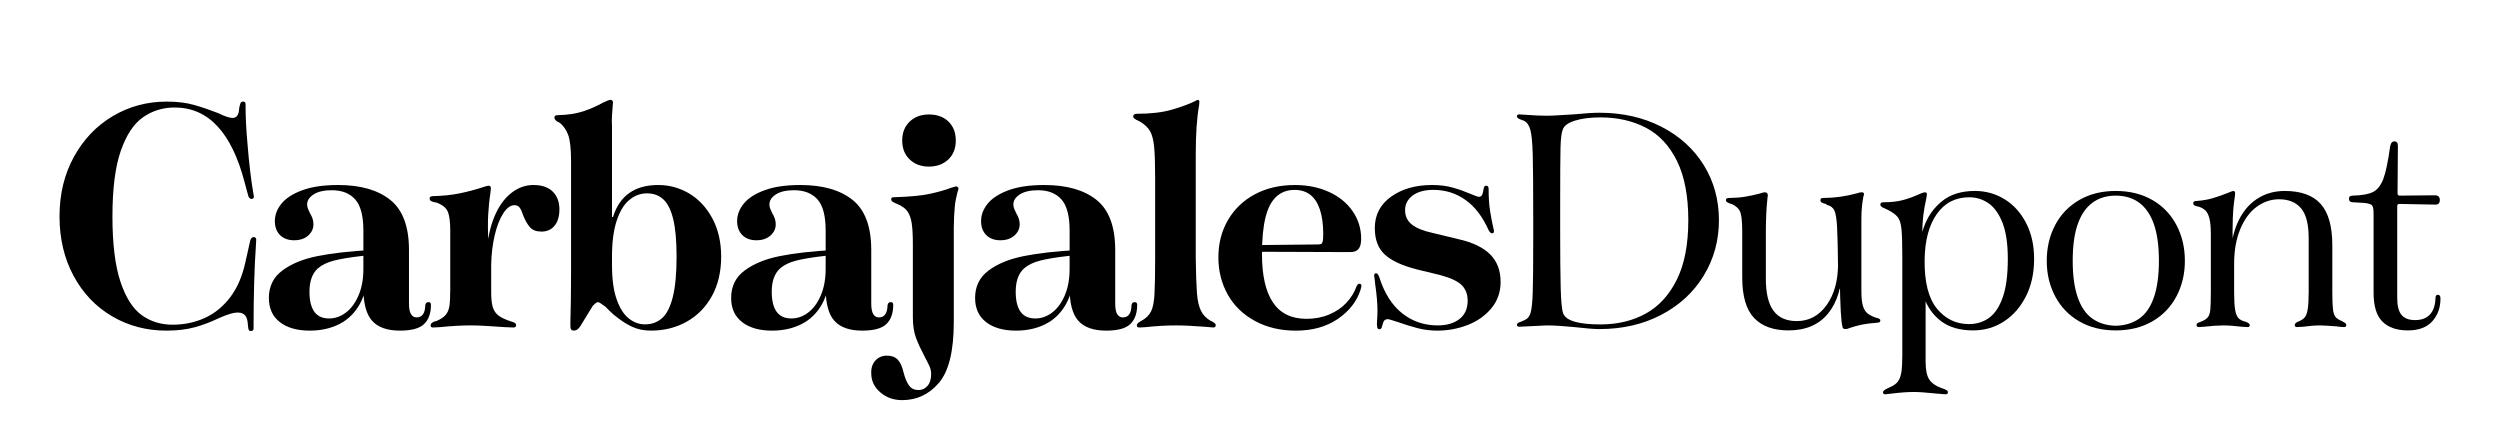
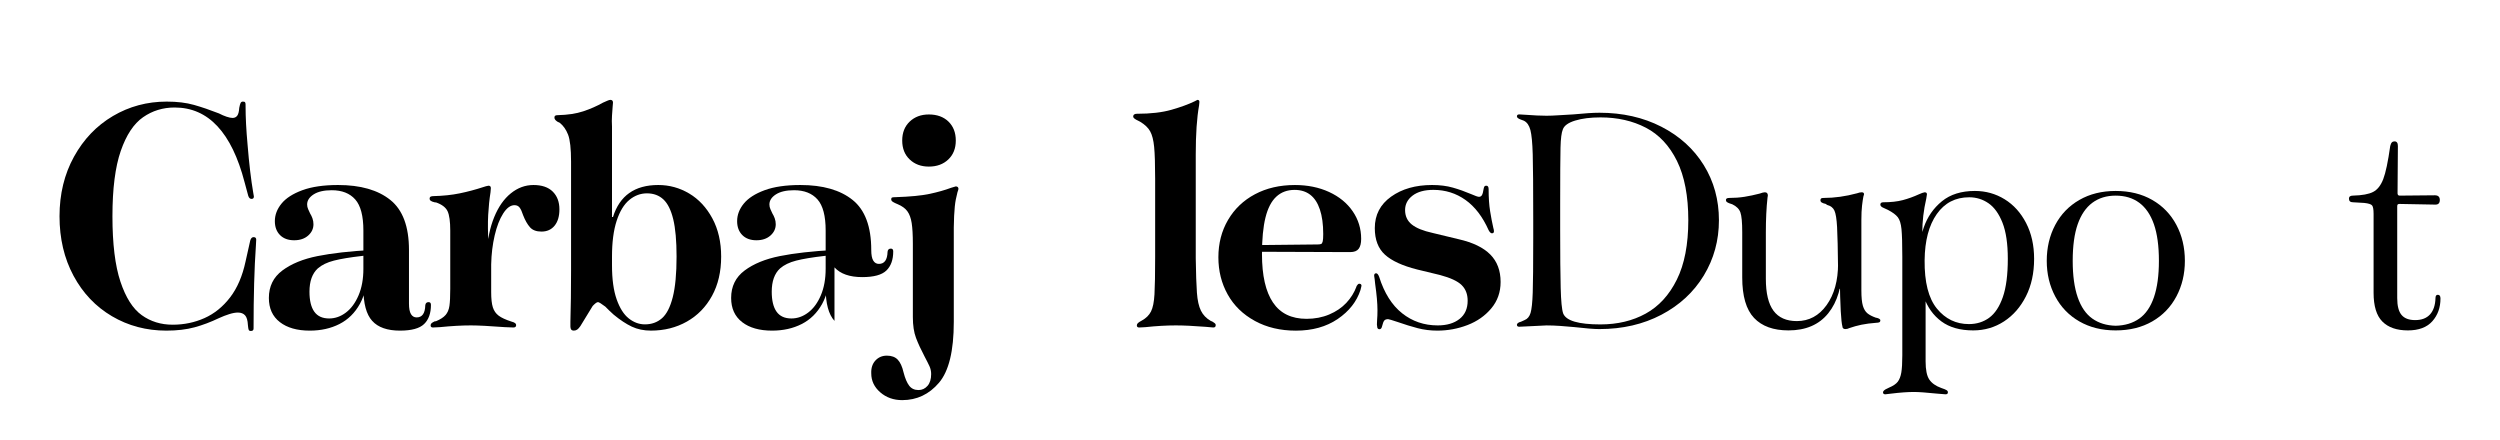
<svg xmlns="http://www.w3.org/2000/svg" xml:space="preserve" width="420px" height="74px" version="1.1" style="shape-rendering:geometricPrecision; text-rendering:geometricPrecision; image-rendering:optimizeQuality; fill-rule:evenodd; clip-rule:evenodd" viewBox="0 0 420 74">
  <defs>
    <style type="text/css">
   
    .fil0 {fill:none}
    .fil1 {fill:black;fill-rule:nonzero}
   
  </style>
  </defs>
  <g id="Layer_x0020_1">
    <rect class="fil0" width="420" height="74" />
    <rect class="fil0" width="420" height="74" />
    <g id="_2005879739568">
      <path class="fil1" d="M147.881 65.909c-1.007,-0.876 -1.51,-1.937 -1.51,-3.182 -0.036,-0.897 0.196,-1.616 0.699,-2.161 0.504,-0.545 1.147,-0.817 1.929,-0.817 0.784,0 1.389,0.223 1.818,0.671 0.428,0.448 0.755,1.157 0.978,2.131 0.26,1.013 0.578,1.761 0.951,2.248 0.372,0.487 0.894,0.73 1.566,0.73 0.594,0 1.098,-0.234 1.509,-0.701 0.41,-0.466 0.615,-1.129 0.615,-1.984 0,-0.467 -0.094,-0.906 -0.28,-1.314 -0.187,-0.409 -0.466,-0.964 -0.839,-1.665 -0.596,-1.128 -1.071,-2.16 -1.425,-3.094 -0.354,-0.934 -0.531,-2.101 -0.531,-3.503l0 -12.318c0,-1.48 -0.066,-2.638 -0.196,-3.475 -0.131,-0.836 -0.373,-1.498 -0.728,-1.985 -0.354,-0.486 -0.903,-0.884 -1.649,-1.196l-0.279 -0.118c-0.262,-0.116 -0.457,-0.223 -0.587,-0.321 -0.131,-0.097 -0.196,-0.223 -0.196,-0.379 0,-0.155 0.047,-0.253 0.14,-0.292 0.092,-0.039 0.27,-0.058 0.532,-0.058 2.496,-0.079 4.425,-0.264 5.786,-0.555 1.36,-0.292 2.563,-0.633 3.607,-1.023 0.484,-0.154 0.745,-0.232 0.782,-0.232 0.148,0 0.261,0.039 0.336,0.116 0.074,0.078 0.112,0.176 0.112,0.292 0,0.079 -0.056,0.272 -0.168,0.583l-0.28 1.228c-0.261,1.323 -0.372,3.658 -0.335,7.005l0 13.545c0,4.866 -0.83,8.272 -2.488,10.218 -1.659,1.946 -3.718,2.919 -6.178,2.919 -1.454,0 -2.684,-0.437 -3.691,-1.313z" />
      <path class="fil1" d="M334.182 53.384c0.968,-0.709 1.733,-1.864 2.292,-3.467 0.559,-1.602 0.838,-3.746 0.838,-6.431 0,-2.534 -0.299,-4.556 -0.894,-6.066 -0.596,-1.51 -1.379,-2.6 -2.349,-3.271 -0.969,-0.67 -2.05,-1.006 -3.242,-1.006 -2.311,0 -4.129,0.941 -5.452,2.823 -1.324,1.883 -2.004,4.465 -2.04,7.745 -0.038,3.69 0.651,6.401 2.068,8.135 1.417,1.733 3.206,2.6 5.368,2.6 1.304,0 2.441,-0.354 3.411,-1.062zm-8.024 0.615c-1.361,-1.007 -2.349,-2.385 -2.963,-4.139 -0.615,-1.751 -0.923,-3.802 -0.923,-6.149 0,-1.902 0.308,-3.738 0.923,-5.508 0.614,-1.769 1.629,-3.234 3.047,-4.39 1.416,-1.155 3.261,-1.733 5.536,-1.733 1.825,0 3.494,0.467 5.004,1.399 1.509,0.931 2.711,2.263 3.606,3.997 0.895,1.733 1.342,3.737 1.342,6.01 0,2.387 -0.456,4.483 -1.37,6.291 -0.914,1.809 -2.144,3.215 -3.69,4.222 -1.547,1.005 -3.271,1.509 -5.172,1.509 -2.2,0 -3.979,-0.504 -5.34,-1.509zm-9.812 11.91c0,-0.224 0.26,-0.448 0.782,-0.673l0.223 -0.111c0.708,-0.298 1.203,-0.634 1.482,-1.006 0.28,-0.373 0.476,-0.886 0.588,-1.538 0.111,-0.652 0.167,-1.612 0.167,-2.879l0 -16.551c0,-2.199 -0.047,-3.754 -0.14,-4.668 -0.094,-0.914 -0.298,-1.574 -0.615,-1.986 -0.317,-0.409 -0.867,-0.818 -1.649,-1.229l-0.727 -0.336c-0.187,-0.075 -0.327,-0.159 -0.42,-0.252 -0.093,-0.092 -0.14,-0.196 -0.14,-0.307 0,-0.26 0.169,-0.391 0.504,-0.391 1.267,0 2.357,-0.121 3.271,-0.363 0.913,-0.243 1.818,-0.569 2.712,-0.98 0.41,-0.185 0.726,-0.297 0.951,-0.334 0.26,0 0.391,0.111 0.391,0.334l-0.112 0.727c-0.448,1.939 -0.671,3.84 -0.671,5.703l0.335 0c-0.298,1.194 -0.447,2.75 -0.447,4.669 0,1.921 0.224,4.092 0.671,6.514l0 10.457c0,1.415 0.204,2.431 0.615,3.046 0.41,0.615 1.081,1.091 2.014,1.426 0.447,0.149 0.745,0.27 0.894,0.364 0.149,0.093 0.224,0.213 0.224,0.364 0,0.223 -0.132,0.335 -0.392,0.335l-1.398 -0.112c-1.827,-0.188 -3.131,-0.28 -3.913,-0.28 -1.044,0 -2.332,0.092 -3.859,0.28l-0.951 0.112c-0.26,0 -0.39,-0.112 -0.39,-0.335z" />
      <g>
        <path class="fil1" d="M43.045 40.249l-0.056 1.051c-0.26,3.736 -0.39,8.368 -0.39,13.895 0,0.272 -0.151,0.408 -0.449,0.408 -0.187,0 -0.306,-0.058 -0.363,-0.174 -0.056,-0.117 -0.103,-0.39 -0.139,-0.817 -0.038,-0.779 -0.196,-1.324 -0.476,-1.636 -0.279,-0.31 -0.68,-0.467 -1.202,-0.467 -0.411,0 -0.895,0.088 -1.454,0.263 -0.559,0.175 -1.137,0.4 -1.733,0.672 -1.379,0.661 -2.749,1.177 -4.109,1.547 -1.362,0.369 -2.936,0.554 -4.726,0.554 -3.354,0 -6.401,-0.808 -9.142,-2.422 -2.74,-1.616 -4.892,-3.883 -6.458,-6.802 -1.564,-2.92 -2.348,-6.248 -2.348,-9.984 0,-3.737 0.811,-7.074 2.432,-10.013 1.622,-2.939 3.803,-5.216 6.542,-6.831 2.74,-1.615 5.75,-2.424 9.031,-2.424 1.751,0 3.279,0.185 4.585,0.555 1.304,0.37 2.702,0.847 4.193,1.43 0.447,0.234 0.876,0.419 1.287,0.555 0.409,0.138 0.745,0.205 1.005,0.205 0.336,0 0.596,-0.127 0.784,-0.38 0.185,-0.253 0.297,-0.691 0.334,-1.313 0.075,-0.389 0.149,-0.662 0.225,-0.818 0.074,-0.155 0.204,-0.234 0.391,-0.234 0.186,0 0.307,0.039 0.363,0.118 0.057,0.078 0.084,0.214 0.084,0.407l0 0.234c0,1.869 0.112,4.028 0.336,6.482 0.26,3.191 0.577,5.877 0.95,8.057l0.111 0.642c0,0.272 -0.131,0.409 -0.39,0.409 -0.262,0 -0.448,-0.176 -0.559,-0.526l-0.615 -2.277c-1.082,-4.165 -2.6,-7.299 -4.558,-9.4 -1.956,-2.102 -4.352,-3.153 -7.185,-3.153 -1.975,0 -3.745,0.545 -5.311,1.635 -1.566,1.09 -2.815,2.978 -3.747,5.664 -0.931,2.685 -1.397,6.344 -1.397,10.976 0,4.632 0.447,8.29 1.341,10.976 0.895,2.686 2.088,4.564 3.58,5.634 1.489,1.072 3.223,1.606 5.199,1.606 1.901,0 3.681,-0.37 5.34,-1.109 1.658,-0.739 3.093,-1.898 4.305,-3.475 1.211,-1.576 2.077,-3.59 2.6,-6.043l0.783 -3.503c0.111,-0.388 0.298,-0.583 0.56,-0.583 0.297,0 0.446,0.136 0.446,0.409z" />
        <path class="fil1" d="M62.53 53.91c-0.987,-1.089 -1.482,-2.918 -1.482,-5.487l0 -9.693c0,-2.451 -0.456,-4.193 -1.37,-5.225 -0.913,-1.03 -2.227,-1.548 -3.941,-1.548 -1.306,0 -2.321,0.234 -3.048,0.701 -0.726,0.468 -1.091,1.032 -1.091,1.694 0,0.272 0.057,0.536 0.169,0.787 0.112,0.255 0.223,0.497 0.335,0.73 0.148,0.234 0.28,0.507 0.392,0.818 0.111,0.312 0.167,0.643 0.167,0.992 0,0.74 -0.298,1.372 -0.894,1.898 -0.597,0.525 -1.379,0.788 -2.348,0.788 -1.007,0 -1.8,-0.292 -2.377,-0.875 -0.578,-0.585 -0.867,-1.362 -0.867,-2.336 0,-1.051 0.373,-2.033 1.119,-2.948 0.745,-0.915 1.91,-1.665 3.495,-2.249 1.584,-0.583 3.586,-0.875 6.01,-0.875 3.764,0 6.69,0.837 8.778,2.511 2.088,1.674 3.131,4.476 3.131,8.408l0 8.991c0,0.817 0.112,1.411 0.336,1.78 0.223,0.37 0.54,0.554 0.951,0.554 0.93,0 1.416,-0.679 1.453,-2.043 0.037,-0.349 0.224,-0.525 0.56,-0.525 0.26,0 0.391,0.156 0.391,0.467 0,1.4 -0.383,2.472 -1.147,3.211 -0.764,0.739 -2.116,1.109 -4.053,1.109 -2.125,0 -3.682,-0.545 -4.669,-1.635zm-15.515 0.205c-1.231,-0.953 -1.845,-2.306 -1.845,-4.058 0,-1.946 0.754,-3.483 2.264,-4.612 1.509,-1.129 3.485,-1.937 5.926,-2.424 2.441,-0.486 5.452,-0.826 9.031,-1.02l0.446 0.7 -1.956 0.292c-2.051,0.233 -3.644,0.496 -4.781,0.788 -1.137,0.292 -2.041,0.73 -2.711,1.313 -0.933,0.856 -1.399,2.161 -1.399,3.912 0,1.48 0.27,2.598 0.811,3.358 0.54,0.759 1.37,1.138 2.488,1.138 1.007,0 1.948,-0.33 2.824,-0.993 0.875,-0.661 1.583,-1.625 2.124,-2.89 0.54,-1.264 0.811,-2.753 0.811,-4.467l0.671 0.234c0,2.258 -0.419,4.146 -1.257,5.664 -0.839,1.517 -1.986,2.647 -3.439,3.386 -1.454,0.739 -3.113,1.109 -4.977,1.109 -2.124,0 -3.802,-0.477 -5.031,-1.43z" />
        <path class="fil1" d="M83.023 36.483c0.706,-1.731 1.639,-3.065 2.795,-4 1.155,-0.934 2.423,-1.401 3.802,-1.401 1.416,0 2.497,0.371 3.243,1.109 0.745,0.74 1.119,1.733 1.119,2.978 0,1.167 -0.271,2.082 -0.811,2.744 -0.541,0.662 -1.277,0.993 -2.209,0.993 -0.858,0 -1.501,-0.243 -1.93,-0.731 -0.429,-0.486 -0.81,-1.157 -1.145,-2.013 -0.187,-0.583 -0.383,-1.012 -0.587,-1.285 -0.206,-0.272 -0.495,-0.408 -0.867,-0.408 -0.671,0 -1.305,0.467 -1.901,1.401 -0.597,0.933 -1.072,2.159 -1.426,3.678 -0.354,1.517 -0.551,3.133 -0.587,4.846l-0.727 -1.927c0.111,-2.257 0.522,-4.251 1.231,-5.984zm-1.678 3.649l0.95 0 0 3.678 -0.95 0 0 -3.678zm-9.002 14.537c0,-0.154 0.056,-0.281 0.168,-0.379 0.111,-0.097 0.298,-0.204 0.559,-0.322l0.167 0c0.746,-0.31 1.287,-0.66 1.622,-1.05 0.336,-0.388 0.55,-0.895 0.643,-1.518 0.093,-0.622 0.14,-1.576 0.14,-2.861l0 -9.809c0,-1.518 -0.15,-2.598 -0.447,-3.24 -0.299,-0.642 -0.951,-1.139 -1.958,-1.489l-0.167 0c-0.336,-0.077 -0.57,-0.165 -0.698,-0.262 -0.132,-0.097 -0.197,-0.224 -0.197,-0.381 0,-0.154 0.057,-0.261 0.168,-0.319 0.112,-0.06 0.26,-0.089 0.448,-0.089 1.639,-0.039 3.12,-0.194 4.445,-0.467 1.322,-0.271 2.636,-0.622 3.941,-1.05 0.336,-0.117 0.634,-0.195 0.895,-0.235 0.26,0 0.392,0.137 0.392,0.409l-0.057 0.701c-0.187,1.168 -0.317,2.433 -0.391,3.796 -0.075,1.362 -0.057,3.055 0.056,5.079l0.447 2.568 0 5.314c0,1.129 0.093,1.985 0.28,2.569 0.185,0.583 0.511,1.05 0.978,1.401 0.466,0.35 1.183,0.681 2.152,0.993 0.299,0.078 0.504,0.165 0.616,0.262 0.112,0.098 0.168,0.204 0.168,0.321 0,0.272 -0.15,0.409 -0.448,0.409l-1.453 -0.058c-2.61,-0.196 -4.511,-0.293 -5.703,-0.293 -1.529,0 -3.263,0.097 -5.2,0.293l-1.175 0.058c-0.261,0 -0.391,-0.117 -0.391,-0.351z" />
        <path class="fil1" d="M111.202 53.473c0.784,-0.681 1.389,-1.859 1.818,-3.533 0.428,-1.673 0.643,-3.95 0.643,-6.83 0,-2.647 -0.188,-4.739 -0.559,-6.277 -0.373,-1.537 -0.923,-2.647 -1.65,-3.327 -0.727,-0.681 -1.649,-1.023 -2.767,-1.023 -1.082,0 -2.07,0.37 -2.964,1.109 -0.895,0.74 -1.603,1.908 -2.125,3.503 -0.522,1.597 -0.782,3.602 -0.782,6.015l0 1.46c0,2.334 0.26,4.241 0.782,5.72 0.522,1.48 1.203,2.551 2.041,3.212 0.839,0.662 1.743,0.992 2.712,0.992 1.118,0 2.069,-0.341 2.851,-1.021zm-15.375 1.372l0 -0.759c0.074,-2.491 0.111,-5.352 0.111,-8.583l0 -18.333c0,-2.179 -0.167,-3.698 -0.503,-4.554 -0.336,-0.855 -0.802,-1.518 -1.398,-1.985l-0.224 -0.118 -0.055 0c-0.187,-0.116 -0.336,-0.232 -0.448,-0.349 -0.112,-0.117 -0.167,-0.253 -0.167,-0.408 0,-0.156 0.045,-0.263 0.14,-0.322 0.092,-0.059 0.232,-0.087 0.419,-0.087 1.677,-0.038 3.103,-0.253 4.277,-0.643 1.174,-0.388 2.284,-0.875 3.327,-1.46 0.26,-0.116 0.503,-0.223 0.727,-0.32 0.224,-0.096 0.391,-0.146 0.503,-0.146 0.298,0 0.447,0.155 0.447,0.466l-0.056 0.643c-0.037,0.467 -0.075,0.983 -0.111,1.547 -0.038,0.565 -0.038,1.178 0,1.839l0 15.181 0.167 0c0.559,-1.79 1.473,-3.134 2.74,-4.029 1.267,-0.895 2.888,-1.343 4.864,-1.343 1.864,0 3.597,0.477 5.2,1.43 1.604,0.954 2.898,2.345 3.887,4.175 0.987,1.83 1.481,3.971 1.481,6.423 0,2.53 -0.512,4.729 -1.537,6.597 -1.026,1.868 -2.433,3.309 -4.222,4.321 -1.789,1.011 -3.802,1.516 -6.039,1.516 -1.193,0 -2.264,-0.223 -3.215,-0.669 -0.95,-0.448 -1.966,-1.12 -3.047,-2.015 -0.523,-0.467 -0.988,-0.915 -1.397,-1.344 -0.671,-0.505 -1.082,-0.758 -1.231,-0.758 -0.111,0 -0.243,0.058 -0.391,0.175 -0.149,0.116 -0.318,0.272 -0.504,0.467l-2.069 3.387c-0.186,0.271 -0.363,0.466 -0.531,0.583 -0.167,0.116 -0.363,0.174 -0.586,0.174 -0.373,0 -0.559,-0.233 -0.559,-0.699z" />
-         <path class="fil1" d="M140.193 53.91c-0.988,-1.089 -1.482,-2.918 -1.482,-5.487l0 -9.693c0,-2.451 -0.456,-4.193 -1.37,-5.225 -0.914,-1.03 -2.227,-1.548 -3.941,-1.548 -1.306,0 -2.321,0.234 -3.048,0.701 -0.727,0.468 -1.091,1.032 -1.091,1.694 0,0.272 0.057,0.536 0.169,0.787 0.112,0.255 0.223,0.497 0.335,0.73 0.149,0.234 0.28,0.507 0.392,0.818 0.111,0.312 0.168,0.643 0.168,0.992 0,0.74 -0.299,1.372 -0.895,1.898 -0.597,0.525 -1.38,0.788 -2.348,0.788 -1.007,0 -1.8,-0.292 -2.377,-0.875 -0.578,-0.585 -0.867,-1.362 -0.867,-2.336 0,-1.051 0.373,-2.033 1.119,-2.948 0.746,-0.915 1.91,-1.665 3.494,-2.249 1.584,-0.583 3.587,-0.875 6.011,-0.875 3.764,0 6.69,0.837 8.778,2.511 2.087,1.674 3.131,4.476 3.131,8.408l0 8.991c0,0.817 0.111,1.411 0.336,1.78 0.224,0.37 0.54,0.554 0.95,0.554 0.931,0 1.417,-0.679 1.454,-2.043 0.037,-0.349 0.223,-0.525 0.559,-0.525 0.26,0 0.392,0.156 0.392,0.467 0,1.4 -0.383,2.472 -1.147,3.211 -0.764,0.739 -2.116,1.109 -4.053,1.109 -2.125,0 -3.682,-0.545 -4.669,-1.635zm-15.515 0.205c-1.231,-0.953 -1.846,-2.306 -1.846,-4.058 0,-1.946 0.755,-3.483 2.265,-4.612 1.509,-1.129 3.485,-1.937 5.926,-2.424 2.441,-0.486 5.452,-0.826 9.03,-1.02l0.447 0.7 -1.957 0.292c-2.05,0.233 -3.643,0.496 -4.78,0.788 -1.137,0.292 -2.042,0.73 -2.712,1.313 -0.932,0.856 -1.398,2.161 -1.398,3.912 0,1.48 0.27,2.598 0.811,3.358 0.54,0.759 1.37,1.138 2.488,1.138 1.007,0 1.948,-0.33 2.823,-0.993 0.876,-0.661 1.584,-1.625 2.125,-2.89 0.54,-1.264 0.811,-2.753 0.811,-4.467l0.671 0.234c0,2.258 -0.419,4.146 -1.258,5.664 -0.838,1.517 -1.985,2.647 -3.438,3.386 -1.455,0.739 -3.113,1.109 -4.977,1.109 -2.125,0 -3.803,-0.477 -5.031,-1.43z" />
+         <path class="fil1" d="M140.193 53.91c-0.988,-1.089 -1.482,-2.918 -1.482,-5.487l0 -9.693c0,-2.451 -0.456,-4.193 -1.37,-5.225 -0.914,-1.03 -2.227,-1.548 -3.941,-1.548 -1.306,0 -2.321,0.234 -3.048,0.701 -0.727,0.468 -1.091,1.032 -1.091,1.694 0,0.272 0.057,0.536 0.169,0.787 0.112,0.255 0.223,0.497 0.335,0.73 0.149,0.234 0.28,0.507 0.392,0.818 0.111,0.312 0.168,0.643 0.168,0.992 0,0.74 -0.299,1.372 -0.895,1.898 -0.597,0.525 -1.38,0.788 -2.348,0.788 -1.007,0 -1.8,-0.292 -2.377,-0.875 -0.578,-0.585 -0.867,-1.362 -0.867,-2.336 0,-1.051 0.373,-2.033 1.119,-2.948 0.746,-0.915 1.91,-1.665 3.494,-2.249 1.584,-0.583 3.587,-0.875 6.011,-0.875 3.764,0 6.69,0.837 8.778,2.511 2.087,1.674 3.131,4.476 3.131,8.408c0,0.817 0.111,1.411 0.336,1.78 0.224,0.37 0.54,0.554 0.95,0.554 0.931,0 1.417,-0.679 1.454,-2.043 0.037,-0.349 0.223,-0.525 0.559,-0.525 0.26,0 0.392,0.156 0.392,0.467 0,1.4 -0.383,2.472 -1.147,3.211 -0.764,0.739 -2.116,1.109 -4.053,1.109 -2.125,0 -3.682,-0.545 -4.669,-1.635zm-15.515 0.205c-1.231,-0.953 -1.846,-2.306 -1.846,-4.058 0,-1.946 0.755,-3.483 2.265,-4.612 1.509,-1.129 3.485,-1.937 5.926,-2.424 2.441,-0.486 5.452,-0.826 9.03,-1.02l0.447 0.7 -1.957 0.292c-2.05,0.233 -3.643,0.496 -4.78,0.788 -1.137,0.292 -2.042,0.73 -2.712,1.313 -0.932,0.856 -1.398,2.161 -1.398,3.912 0,1.48 0.27,2.598 0.811,3.358 0.54,0.759 1.37,1.138 2.488,1.138 1.007,0 1.948,-0.33 2.823,-0.993 0.876,-0.661 1.584,-1.625 2.125,-2.89 0.54,-1.264 0.811,-2.753 0.811,-4.467l0.671 0.234c0,2.258 -0.419,4.146 -1.258,5.664 -0.838,1.517 -1.985,2.647 -3.438,3.386 -1.455,0.739 -3.113,1.109 -4.977,1.109 -2.125,0 -3.803,-0.477 -5.031,-1.43z" />
        <path class="fil1" d="M152.829 26.79c-0.838,-0.797 -1.257,-1.857 -1.257,-3.182 0,-1.322 0.419,-2.383 1.257,-3.181 0.839,-0.797 1.91,-1.197 3.216,-1.197 1.378,0 2.478,0.4 3.298,1.197 0.82,0.798 1.23,1.859 1.23,3.181 0,1.325 -0.419,2.385 -1.258,3.182 -0.839,0.799 -1.928,1.197 -3.27,1.197 -1.306,0 -2.377,-0.398 -3.216,-1.197z" />
-         <path class="fil1" d="M181.177 53.91c-0.988,-1.089 -1.482,-2.918 -1.482,-5.487l0 -9.693c0,-2.451 -0.457,-4.193 -1.37,-5.225 -0.914,-1.03 -2.227,-1.548 -3.941,-1.548 -1.306,0 -2.321,0.234 -3.048,0.701 -0.727,0.468 -1.091,1.032 -1.091,1.694 0,0.272 0.056,0.536 0.169,0.787 0.112,0.255 0.223,0.497 0.335,0.73 0.148,0.234 0.28,0.507 0.392,0.818 0.111,0.312 0.167,0.643 0.167,0.992 0,0.74 -0.298,1.372 -0.894,1.898 -0.598,0.525 -1.38,0.788 -2.348,0.788 -1.007,0 -1.8,-0.292 -2.377,-0.875 -0.578,-0.585 -0.867,-1.362 -0.867,-2.336 0,-1.051 0.372,-2.033 1.119,-2.948 0.745,-0.915 1.91,-1.665 3.494,-2.249 1.584,-0.583 3.587,-0.875 6.01,-0.875 3.765,0 6.691,0.837 8.779,2.511 2.087,1.674 3.131,4.476 3.131,8.408l0 8.991c0,0.817 0.111,1.411 0.336,1.78 0.223,0.37 0.54,0.554 0.951,0.554 0.93,0 1.416,-0.679 1.453,-2.043 0.037,-0.349 0.223,-0.525 0.559,-0.525 0.261,0 0.392,0.156 0.392,0.467 0,1.4 -0.384,2.472 -1.147,3.211 -0.764,0.739 -2.116,1.109 -4.053,1.109 -2.125,0 -3.683,-0.545 -4.669,-1.635zm-15.516 0.205c-1.23,-0.953 -1.845,-2.306 -1.845,-4.058 0,-1.946 0.755,-3.483 2.264,-4.612 1.51,-1.129 3.486,-1.937 5.927,-2.424 2.441,-0.486 5.452,-0.826 9.03,-1.02l0.447 0.7 -1.956 0.292c-2.051,0.233 -3.644,0.496 -4.781,0.788 -1.137,0.292 -2.041,0.73 -2.712,1.313 -0.932,0.856 -1.398,2.161 -1.398,3.912 0,1.48 0.27,2.598 0.811,3.358 0.54,0.759 1.37,1.138 2.488,1.138 1.007,0 1.948,-0.33 2.823,-0.993 0.876,-0.661 1.584,-1.625 2.125,-2.89 0.54,-1.264 0.811,-2.753 0.811,-4.467l0.671 0.234c0,2.258 -0.419,4.146 -1.258,5.664 -0.838,1.517 -1.985,2.647 -3.438,3.386 -1.455,0.739 -3.113,1.109 -4.977,1.109 -2.125,0 -3.803,-0.477 -5.032,-1.43z" />
        <path class="fil1" d="M190.99 54.669c0,-0.155 0.064,-0.291 0.196,-0.408 0.13,-0.116 0.344,-0.253 0.642,-0.409 0.708,-0.388 1.221,-0.894 1.538,-1.518 0.316,-0.622 0.512,-1.586 0.587,-2.89 0.074,-1.303 0.112,-3.395 0.112,-6.277l0 -13.136c0,-2.413 -0.056,-4.194 -0.168,-5.343 -0.111,-1.146 -0.336,-2.023 -0.671,-2.627 -0.335,-0.603 -0.895,-1.137 -1.677,-1.605l-0.336 -0.175c-0.261,-0.116 -0.466,-0.234 -0.615,-0.35 -0.149,-0.117 -0.223,-0.234 -0.223,-0.351 0,-0.155 0.056,-0.272 0.167,-0.35 0.112,-0.077 0.261,-0.117 0.448,-0.117l0.056 0c2.273,0 4.193,-0.223 5.759,-0.671 1.566,-0.448 2.87,-0.924 3.914,-1.431 0.223,-0.117 0.372,-0.194 0.447,-0.233 0.224,0 0.335,0.116 0.335,0.35l-0.056 0.584c-0.372,2.063 -0.559,4.807 -0.559,8.232l0 17.457c0.037,2.57 0.103,4.496 0.196,5.78 0.093,1.285 0.317,2.287 0.671,3.007 0.354,0.721 0.903,1.295 1.649,1.722l0.28 0.117c0.186,0.118 0.326,0.215 0.419,0.292 0.093,0.079 0.14,0.176 0.14,0.292 0,0.272 -0.131,0.409 -0.392,0.409l-1.341 -0.116c-2.014,-0.157 -3.673,-0.235 -4.977,-0.235 -1.566,0 -3.261,0.098 -5.088,0.293l-1.062 0.058c-0.261,0 -0.391,-0.116 -0.391,-0.351z" />
        <path class="fil1" d="M210.811 53.91c-1.995,-1.089 -3.514,-2.568 -4.557,-4.437 -1.045,-1.868 -1.566,-3.95 -1.566,-6.247 0,-2.336 0.54,-4.428 1.621,-6.276 1.081,-1.849 2.591,-3.29 4.529,-4.321 1.938,-1.031 4.175,-1.547 6.71,-1.547 2.126,0 4.035,0.389 5.731,1.167 1.697,0.78 3.02,1.859 3.97,3.241 0.951,1.382 1.426,2.929 1.426,4.641 0,0.74 -0.139,1.295 -0.419,1.664 -0.279,0.371 -0.755,0.556 -1.426,0.556l-16.439 -0.059 0 -1.11 10.96 -0.116c0.297,0 0.502,-0.03 0.615,-0.088 0.112,-0.058 0.195,-0.204 0.252,-0.438 0.055,-0.233 0.083,-0.642 0.083,-1.226 0,-1.635 -0.187,-3.007 -0.559,-4.115 -0.373,-1.111 -0.913,-1.937 -1.622,-2.482 -0.709,-0.545 -1.585,-0.818 -2.628,-0.818 -1.229,0 -2.255,0.38 -3.074,1.139 -0.821,0.759 -1.427,1.927 -1.817,3.503 -0.392,1.577 -0.588,3.629 -0.588,6.16 0,3.581 0.615,6.286 1.846,8.115 1.23,1.831 3.111,2.744 5.647,2.744 1.379,0 2.646,-0.242 3.801,-0.729 1.155,-0.487 2.115,-1.14 2.88,-1.957 0.764,-0.817 1.332,-1.732 1.705,-2.744l0 -0.058c0.075,-0.116 0.149,-0.213 0.224,-0.292 0.074,-0.077 0.149,-0.116 0.224,-0.116 0.26,0 0.391,0.116 0.391,0.35 -0.038,0.116 -0.094,0.349 -0.168,0.7 -0.634,1.946 -1.91,3.572 -3.83,4.876 -1.92,1.303 -4.259,1.955 -7.017,1.955 -2.609,0 -4.912,-0.545 -6.905,-1.635z" />
        <path class="fil1" d="M238.179 55.137c-1.043,-0.273 -2.18,-0.623 -3.409,-1.052 -0.933,-0.311 -1.455,-0.467 -1.566,-0.467 -0.299,0 -0.512,0.079 -0.643,0.234 -0.131,0.156 -0.252,0.467 -0.364,0.934 -0.075,0.351 -0.223,0.526 -0.447,0.526 -0.261,0 -0.392,-0.175 -0.392,-0.526 -0.037,-0.155 -0.047,-0.321 -0.027,-0.496 0.018,-0.175 0.027,-0.38 0.027,-0.614 0.037,-0.388 0.057,-0.913 0.057,-1.575 0,-1.128 -0.132,-2.608 -0.392,-4.438 -0.038,-0.467 -0.094,-0.913 -0.167,-1.342 0,-0.272 0.111,-0.408 0.335,-0.408 0.186,0 0.354,0.194 0.503,0.582 0.858,2.726 2.143,4.769 3.858,6.132 1.714,1.362 3.708,2.042 5.982,2.042 1.529,0 2.749,-0.358 3.662,-1.079 0.914,-0.72 1.371,-1.742 1.371,-3.066 0,-1.09 -0.335,-1.965 -1.007,-2.627 -0.671,-0.662 -1.883,-1.226 -3.634,-1.693l-3.859 -0.934c-2.459,-0.623 -4.257,-1.449 -5.394,-2.482 -1.138,-1.031 -1.706,-2.519 -1.706,-4.466 0,-2.219 0.913,-3.98 2.74,-5.284 1.826,-1.303 4.118,-1.956 6.877,-1.956 1.305,0 2.469,0.146 3.494,0.438 1.025,0.292 2.041,0.652 3.048,1.08 0.707,0.312 1.155,0.467 1.341,0.467 0.225,0 0.392,-0.097 0.504,-0.292 0.112,-0.194 0.205,-0.545 0.28,-1.051 0.037,-0.195 0.084,-0.33 0.14,-0.408 0.056,-0.078 0.157,-0.118 0.307,-0.118 0.26,0 0.391,0.196 0.391,0.584 0,1.441 0.084,2.677 0.253,3.708 0.167,1.032 0.343,1.956 0.53,2.773 0.074,0.235 0.112,0.429 0.112,0.585 0,0.233 -0.112,0.349 -0.336,0.349 -0.186,0 -0.372,-0.175 -0.559,-0.525 -1.006,-2.257 -2.301,-3.95 -3.886,-5.079 -1.585,-1.129 -3.382,-1.694 -5.395,-1.694 -1.491,0 -2.656,0.322 -3.496,0.964 -0.838,0.642 -1.257,1.451 -1.257,2.423 0,1.013 0.373,1.82 1.118,2.423 0.745,0.603 1.919,1.08 3.523,1.43l4.361 1.051c2.385,0.545 4.156,1.401 5.312,2.57 1.155,1.166 1.733,2.704 1.733,4.611 0,1.714 -0.522,3.192 -1.566,4.438 -1.044,1.246 -2.376,2.18 -3.997,2.802 -1.622,0.623 -3.309,0.934 -5.061,0.934 -1.155,0 -2.256,-0.136 -3.299,-0.408z" />
        <path class="fil1" d="M276.48 52.685c2.2,-1.211 3.942,-3.112 5.227,-5.703 1.287,-2.591 1.929,-5.918 1.929,-9.982 0,-4.061 -0.634,-7.379 -1.9,-9.952 -1.267,-2.571 -3.011,-4.436 -5.229,-5.592 -2.218,-1.154 -4.76,-1.733 -7.631,-1.733l-0.168 -0.782c3.877,0 7.343,0.782 10.401,2.348 3.055,1.566 5.432,3.718 7.129,6.458 1.694,2.74 2.543,5.825 2.543,9.253 0,3.393 -0.849,6.486 -2.543,9.283 -1.697,2.795 -4.074,4.995 -7.129,6.598 -3.058,1.602 -6.524,2.404 -10.401,2.404l0.168 -0.783c2.871,0 5.404,-0.606 7.604,-1.817zm-12.021 2.264c-0.747,-0.075 -1.529,-0.139 -2.35,-0.195 -0.819,-0.057 -1.583,-0.084 -2.291,-0.084 -0.858,0.037 -1.995,0.092 -3.41,0.167l-1.175 0.056c-0.261,0 -0.392,-0.112 -0.392,-0.336 0,-0.111 0.065,-0.213 0.196,-0.306 0.13,-0.093 0.289,-0.159 0.476,-0.197l0.615 -0.279c0.483,-0.186 0.819,-0.588 1.006,-1.202 0.186,-0.615 0.308,-1.751 0.364,-3.412 0.055,-1.657 0.084,-4.686 0.084,-9.085l0 -3.243c0,-5.33 -0.029,-8.964 -0.084,-10.903 -0.056,-1.938 -0.187,-3.299 -0.391,-4.082 -0.206,-0.782 -0.569,-1.304 -1.091,-1.566l-0.447 -0.167c-0.224,-0.074 -0.402,-0.159 -0.532,-0.252 -0.131,-0.092 -0.196,-0.196 -0.196,-0.307 0,-0.224 0.131,-0.336 0.392,-0.336l0.951 0.056c1.49,0.112 2.702,0.168 3.634,0.168 0.596,0 1.294,-0.028 2.097,-0.084 0.8,-0.056 1.593,-0.103 2.376,-0.14 1.901,-0.186 3.374,-0.279 4.417,-0.279l0.168 0.782c-1.677,0 -3.094,0.178 -4.249,0.532 -1.157,0.354 -1.845,0.848 -2.069,1.481 -0.224,0.523 -0.355,1.538 -0.392,3.048 -0.037,1.509 -0.057,4.668 -0.057,9.477l0 2.572 0 1.733c0,4.288 0.029,7.549 0.086,9.785 0.055,2.236 0.195,3.672 0.419,4.306 0.483,1.229 2.572,1.845 6.262,1.845l-0.168 0.783c-0.894,0 -2.312,-0.112 -4.249,-0.336z" />
        <path class="fil1" d="M308.966 47.737l0.279 0 0 0.782 -0.279 0 0 -0.782zm0.698 7.436c-0.093,-0.075 -0.139,-0.187 -0.139,-0.336 -0.112,-0.41 -0.206,-1.267 -0.28,-2.571 -0.075,-1.304 -0.131,-3.3 -0.167,-5.984l-0.28 -0.95c-0.037,-3.43 -0.094,-5.824 -0.168,-7.185 -0.075,-1.36 -0.223,-2.282 -0.447,-2.768 -0.224,-0.484 -0.635,-0.801 -1.23,-0.951l-0.224 -0.167c-0.335,-0.074 -0.568,-0.158 -0.699,-0.252 -0.131,-0.092 -0.196,-0.214 -0.196,-0.363 0,-0.148 0.037,-0.252 0.113,-0.307 0.074,-0.056 0.223,-0.085 0.447,-0.085 1.789,0 3.653,-0.26 5.591,-0.782 0.298,-0.112 0.559,-0.167 0.782,-0.167 0.261,0 0.392,0.111 0.392,0.334l-0.112 0.392c-0.075,0.372 -0.149,0.877 -0.223,1.509 -0.076,0.636 -0.113,1.436 -0.113,2.405l0 11.853c0,1.157 0.084,2.013 0.252,2.573 0.167,0.559 0.42,0.978 0.755,1.258 0.336,0.279 0.82,0.531 1.454,0.755l0.056 0c0.186,0.037 0.344,0.093 0.475,0.167 0.13,0.075 0.196,0.168 0.196,0.28 0,0.15 -0.056,0.251 -0.167,0.307 -0.113,0.056 -0.262,0.084 -0.448,0.084 -1.006,0.075 -1.864,0.188 -2.573,0.335 -0.708,0.149 -1.379,0.336 -2.012,0.559 -0.223,0.113 -0.447,0.169 -0.672,0.169 -0.149,0 -0.269,-0.038 -0.363,-0.112zm-14.984 -1.762c-1.323,-1.398 -1.985,-3.662 -1.985,-6.793l0 -7.605c0,-1.638 -0.103,-2.748 -0.308,-3.326 -0.205,-0.578 -0.662,-1.034 -1.37,-1.37l-0.502 -0.168c-0.188,-0.074 -0.328,-0.148 -0.42,-0.224 -0.094,-0.074 -0.139,-0.186 -0.139,-0.335 0,-0.111 0.045,-0.196 0.139,-0.251 0.092,-0.056 0.232,-0.085 0.42,-0.085 0.894,0 1.751,-0.064 2.571,-0.194 0.82,-0.132 1.659,-0.309 2.517,-0.532 0.409,-0.15 0.708,-0.223 0.894,-0.223 0.335,0 0.503,0.186 0.503,0.558l-0.056 0.336c-0.186,1.677 -0.28,3.634 -0.28,5.87l0 7.773c0,2.423 0.429,4.213 1.287,5.368 0.857,1.155 2.161,1.733 3.913,1.733 2.05,0 3.718,-0.895 5.006,-2.684 1.285,-1.789 1.928,-4.118 1.928,-6.989l0.671 0.447c0,3.354 -0.774,5.993 -2.32,7.912 -1.547,1.92 -3.775,2.879 -6.682,2.879 -2.536,0 -4.465,-0.698 -5.787,-2.097z" />
        <path class="fil1" d="M359.398 53.523c1.081,-0.763 1.901,-1.956 2.461,-3.578 0.558,-1.621 0.838,-3.663 0.838,-6.123 0,-2.497 -0.28,-4.547 -0.838,-6.15 -0.56,-1.602 -1.38,-2.804 -2.461,-3.607 -1.081,-0.801 -2.404,-1.201 -3.97,-1.201 -1.529,0 -2.832,0.4 -3.913,1.201 -1.081,0.803 -1.901,2.005 -2.461,3.607 -0.559,1.603 -0.839,3.653 -0.839,6.15 0,2.46 0.28,4.502 0.839,6.123 0.56,1.622 1.38,2.815 2.461,3.578 1.081,0.765 2.384,1.165 3.913,1.202 1.566,-0.037 2.889,-0.437 3.97,-1.202zm2.181 -19.933c1.752,1.007 3.103,2.404 4.054,4.194 0.95,1.79 1.426,3.802 1.426,6.038 0,2.2 -0.476,4.194 -1.426,5.982 -0.951,1.791 -2.302,3.188 -4.054,4.195 -1.752,1.006 -3.802,1.509 -6.151,1.509 -2.311,0 -4.342,-0.503 -6.094,-1.509 -1.752,-1.007 -3.103,-2.404 -4.053,-4.195 -0.952,-1.788 -1.427,-3.782 -1.427,-5.982 0,-2.236 0.475,-4.248 1.427,-6.038 0.95,-1.79 2.301,-3.187 4.053,-4.194 1.752,-1.006 3.783,-1.51 6.094,-1.51 2.349,0 4.399,0.504 6.151,1.51z" />
-         <path class="fil1" d="M385.511 54.614c0,-0.112 0.046,-0.215 0.139,-0.307 0.092,-0.094 0.214,-0.177 0.363,-0.253l0.169 -0.056c0.446,-0.186 0.782,-0.409 1.006,-0.671 0.224,-0.26 0.391,-0.707 0.503,-1.341 0.111,-0.633 0.168,-1.622 0.168,-2.964l0 -9.002c0,-2.348 -0.429,-4.026 -1.287,-5.032 -0.857,-1.007 -2.087,-1.51 -3.69,-1.51 -1.342,0 -2.59,0.419 -3.745,1.258 -1.157,0.838 -2.08,2.089 -2.769,3.747 -0.689,1.659 -1.034,3.606 -1.034,5.843l-0.616 -0.504c0,-2.423 0.383,-4.519 1.147,-6.29 0.763,-1.77 1.836,-3.122 3.215,-4.054 1.379,-0.931 2.963,-1.397 4.753,-1.397 2.72,0 4.734,0.726 6.038,2.18 1.304,1.453 1.958,3.765 1.958,6.933l0 7.828c0,1.342 0.037,2.321 0.112,2.936 0.073,0.614 0.223,1.053 0.447,1.314 0.224,0.261 0.577,0.484 1.062,0.67l0.28 0.169c0.148,0.075 0.26,0.149 0.335,0.223 0.074,0.075 0.112,0.168 0.112,0.28 0,0.223 -0.131,0.335 -0.391,0.335 -0.336,0 -0.727,-0.038 -1.174,-0.112 -1.381,-0.111 -2.331,-0.167 -2.852,-0.167 -0.821,0 -1.771,0.074 -2.852,0.223l-1.006 0.056c-0.262,0 -0.391,-0.112 -0.391,-0.335zm-16.496 0c0,-0.149 0.057,-0.261 0.169,-0.336 0.111,-0.074 0.26,-0.131 0.447,-0.167 0,-0.037 0.037,-0.057 0.112,-0.057 0.558,-0.223 0.95,-0.475 1.174,-0.754 0.223,-0.28 0.364,-0.718 0.419,-1.314 0.056,-0.596 0.085,-1.603 0.085,-3.019l0 -9.562c0,-1.155 -0.076,-2.04 -0.225,-2.657 -0.149,-0.614 -0.373,-1.07 -0.67,-1.369 -0.299,-0.298 -0.691,-0.521 -1.175,-0.67l-0.279 -0.057c-0.224,-0.035 -0.382,-0.102 -0.476,-0.195 -0.093,-0.094 -0.139,-0.196 -0.139,-0.307 0,-0.15 0.056,-0.253 0.167,-0.308 0.112,-0.056 0.261,-0.084 0.448,-0.084 1.006,-0.074 1.909,-0.233 2.712,-0.475 0.801,-0.243 1.63,-0.532 2.488,-0.868 0.41,-0.185 0.707,-0.297 0.894,-0.334 0.224,0 0.336,0.13 0.336,0.39l-0.056 0.616c-0.336,1.976 -0.448,4.753 -0.336,8.331l0.224 0 0 7.66c0,1.342 0.056,2.33 0.168,2.964 0.111,0.634 0.288,1.09 0.53,1.37 0.243,0.28 0.644,0.494 1.203,0.642l0.056 0c0.186,0.076 0.344,0.159 0.475,0.253 0.131,0.092 0.196,0.195 0.196,0.307 0,0.223 -0.131,0.335 -0.391,0.335l-0.951 -0.056c-1.193,-0.149 -2.236,-0.223 -3.13,-0.223 -0.821,0 -1.902,0.074 -3.244,0.223l-0.839 0.056c-0.261,0 -0.392,-0.112 -0.392,-0.335z" />
        <path class="fil1" d="M400.244 54.026c-0.988,-0.987 -1.482,-2.599 -1.482,-4.837l0 -13.251c0,-0.745 -0.084,-1.22 -0.252,-1.426 -0.168,-0.204 -0.606,-0.344 -1.315,-0.419l-1.9 -0.111c-0.447,0 -0.671,-0.205 -0.671,-0.615 0,-0.336 0.224,-0.504 0.671,-0.504 1.528,-0.036 2.656,-0.242 3.383,-0.615 0.727,-0.372 1.295,-1.09 1.705,-2.152 0.41,-1.064 0.802,-2.917 1.174,-5.564 0.074,-0.297 0.167,-0.503 0.28,-0.615 0.112,-0.112 0.26,-0.167 0.448,-0.167 0.371,0 0.559,0.26 0.559,0.782l-0.057 7.94c0,0.111 0.028,0.205 0.084,0.279 0.056,0.076 0.14,0.112 0.252,0.112l5.927 -0.055c0.559,0 0.838,0.26 0.838,0.782 0,0.522 -0.243,0.783 -0.727,0.783l-6.038 -0.112c-0.149,0 -0.252,0.028 -0.308,0.084 -0.055,0.056 -0.084,0.159 -0.084,0.307l0 15.432c0,1.305 0.243,2.247 0.728,2.824 0.483,0.578 1.248,0.867 2.291,0.867 1.081,0 1.911,-0.316 2.49,-0.95 0.576,-0.634 0.884,-1.547 0.921,-2.741 0,-0.371 0.131,-0.559 0.392,-0.559 0.297,0 0.447,0.206 0.447,0.615 0,1.529 -0.456,2.806 -1.37,3.831 -0.913,1.024 -2.283,1.537 -4.109,1.537 -1.865,0 -3.29,-0.494 -4.277,-1.482z" />
      </g>
    </g>
  </g>
</svg>